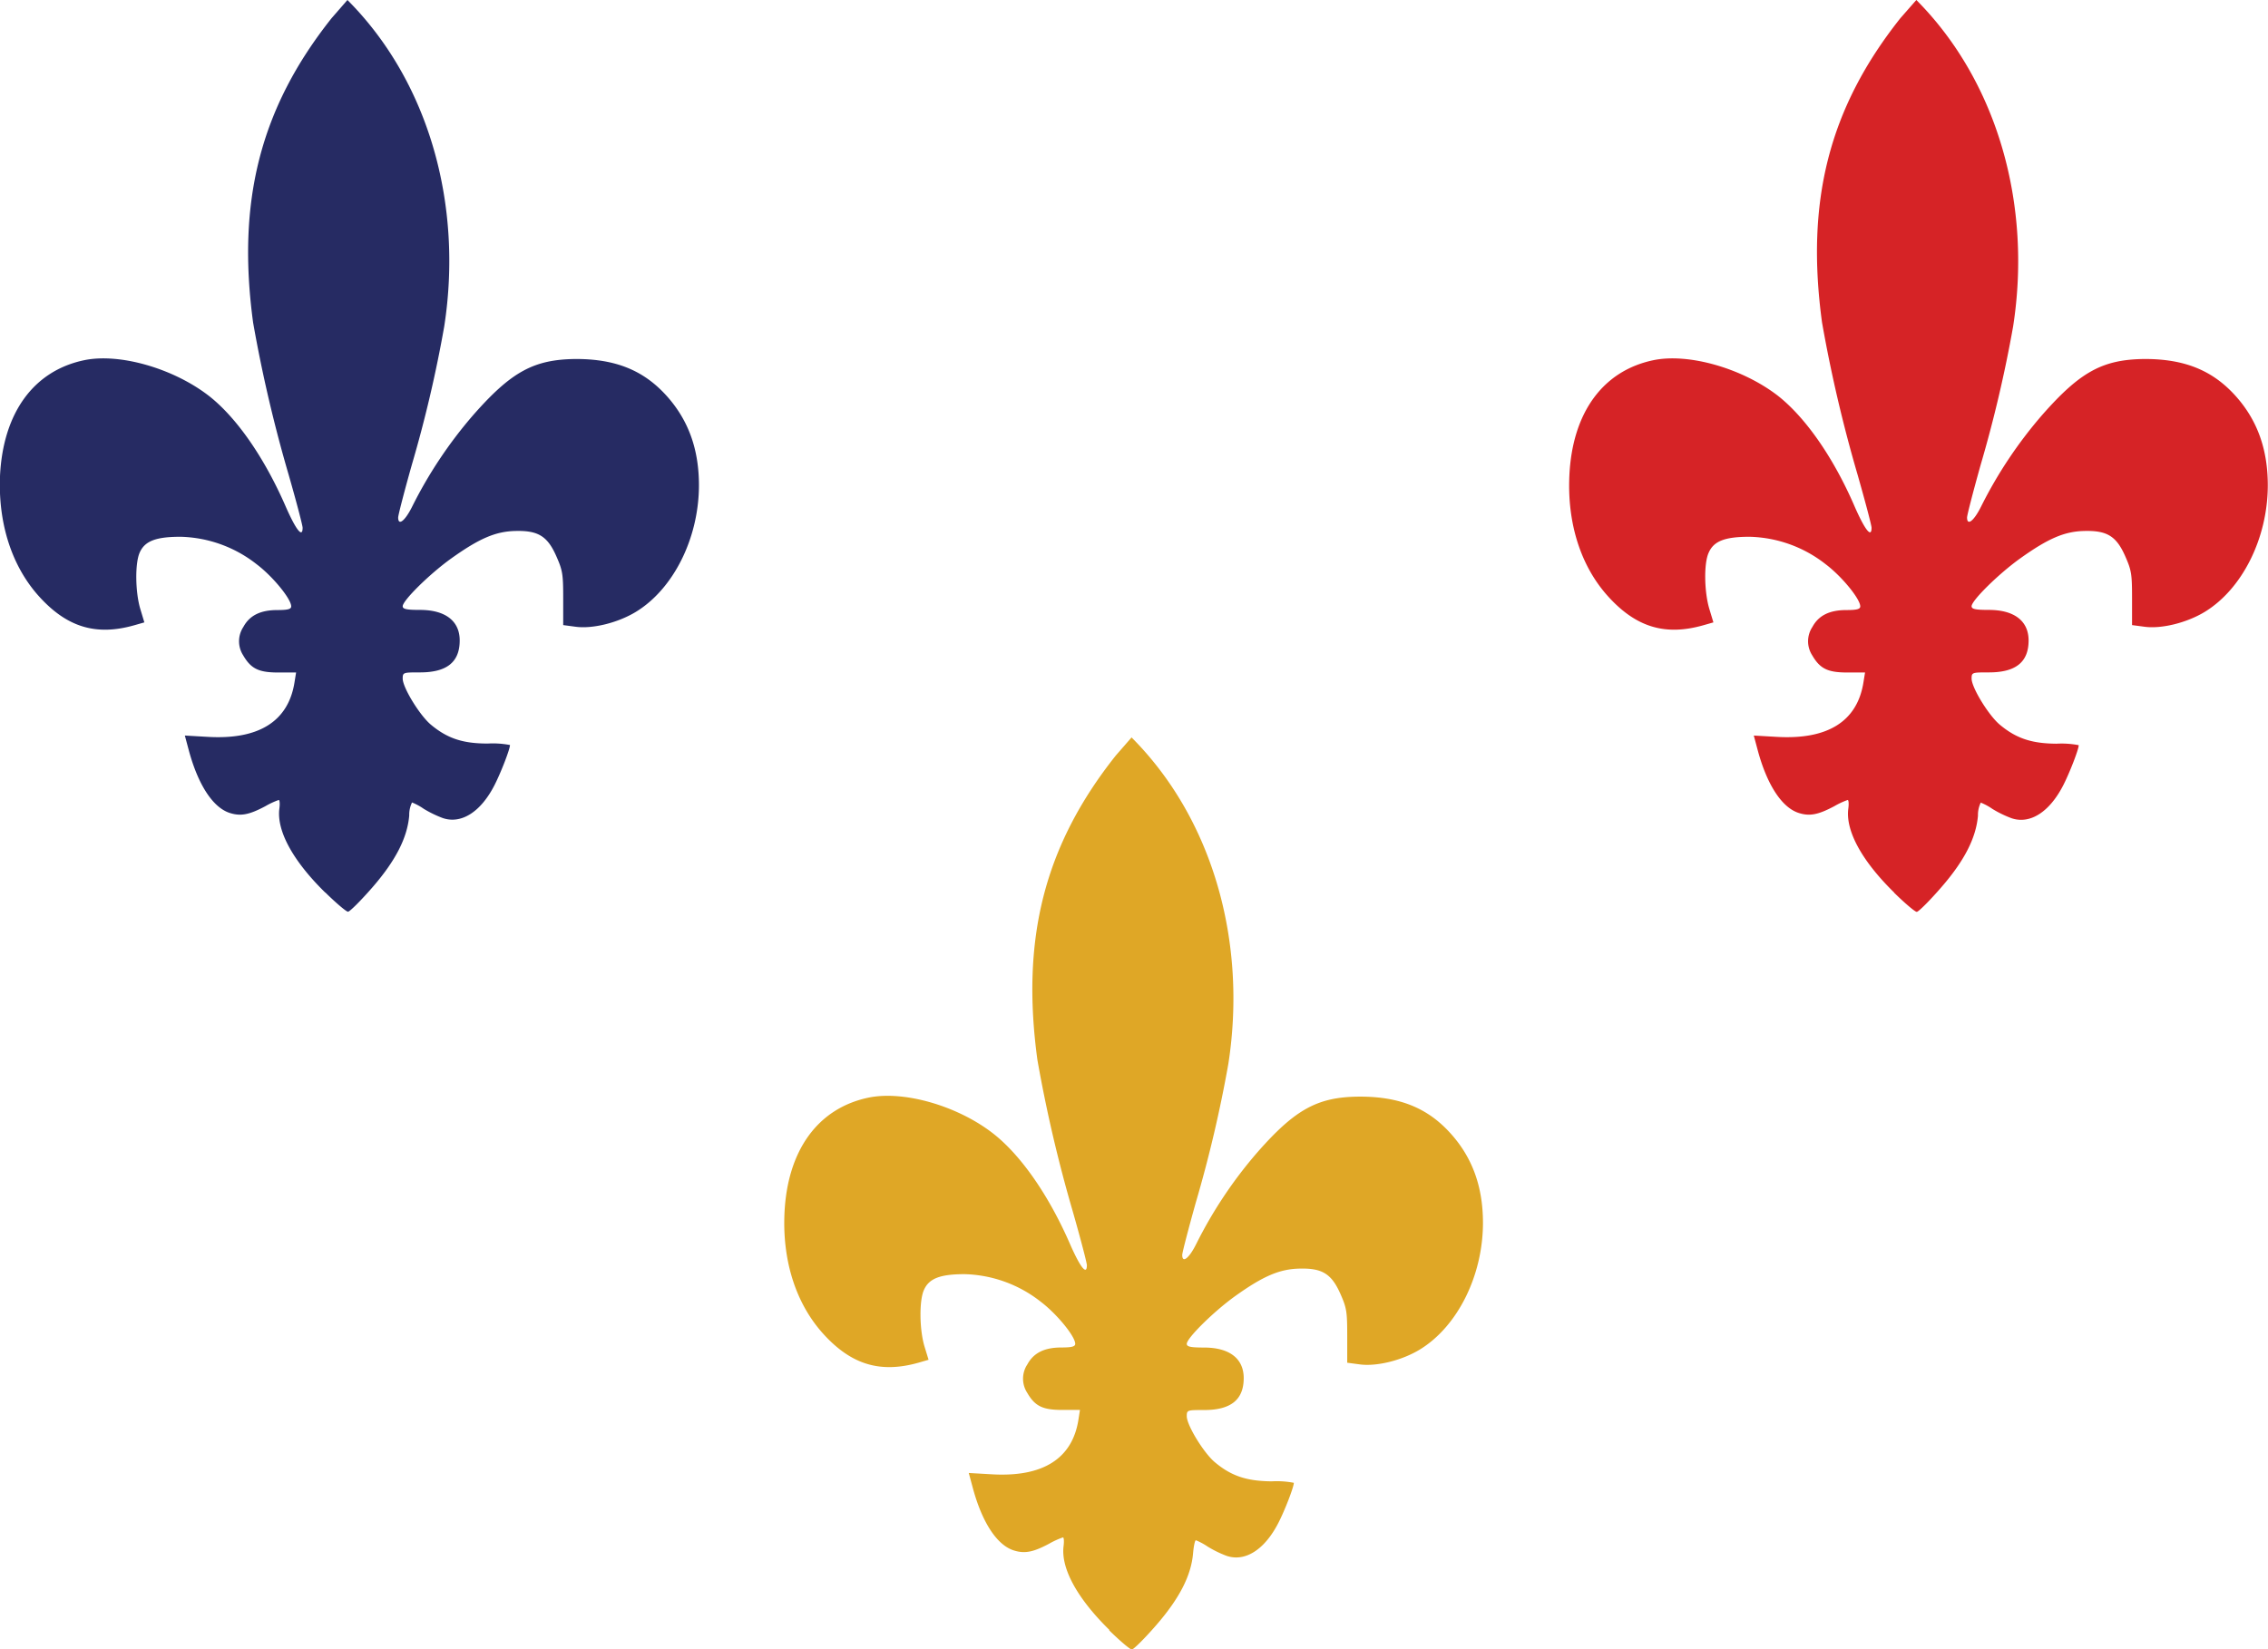
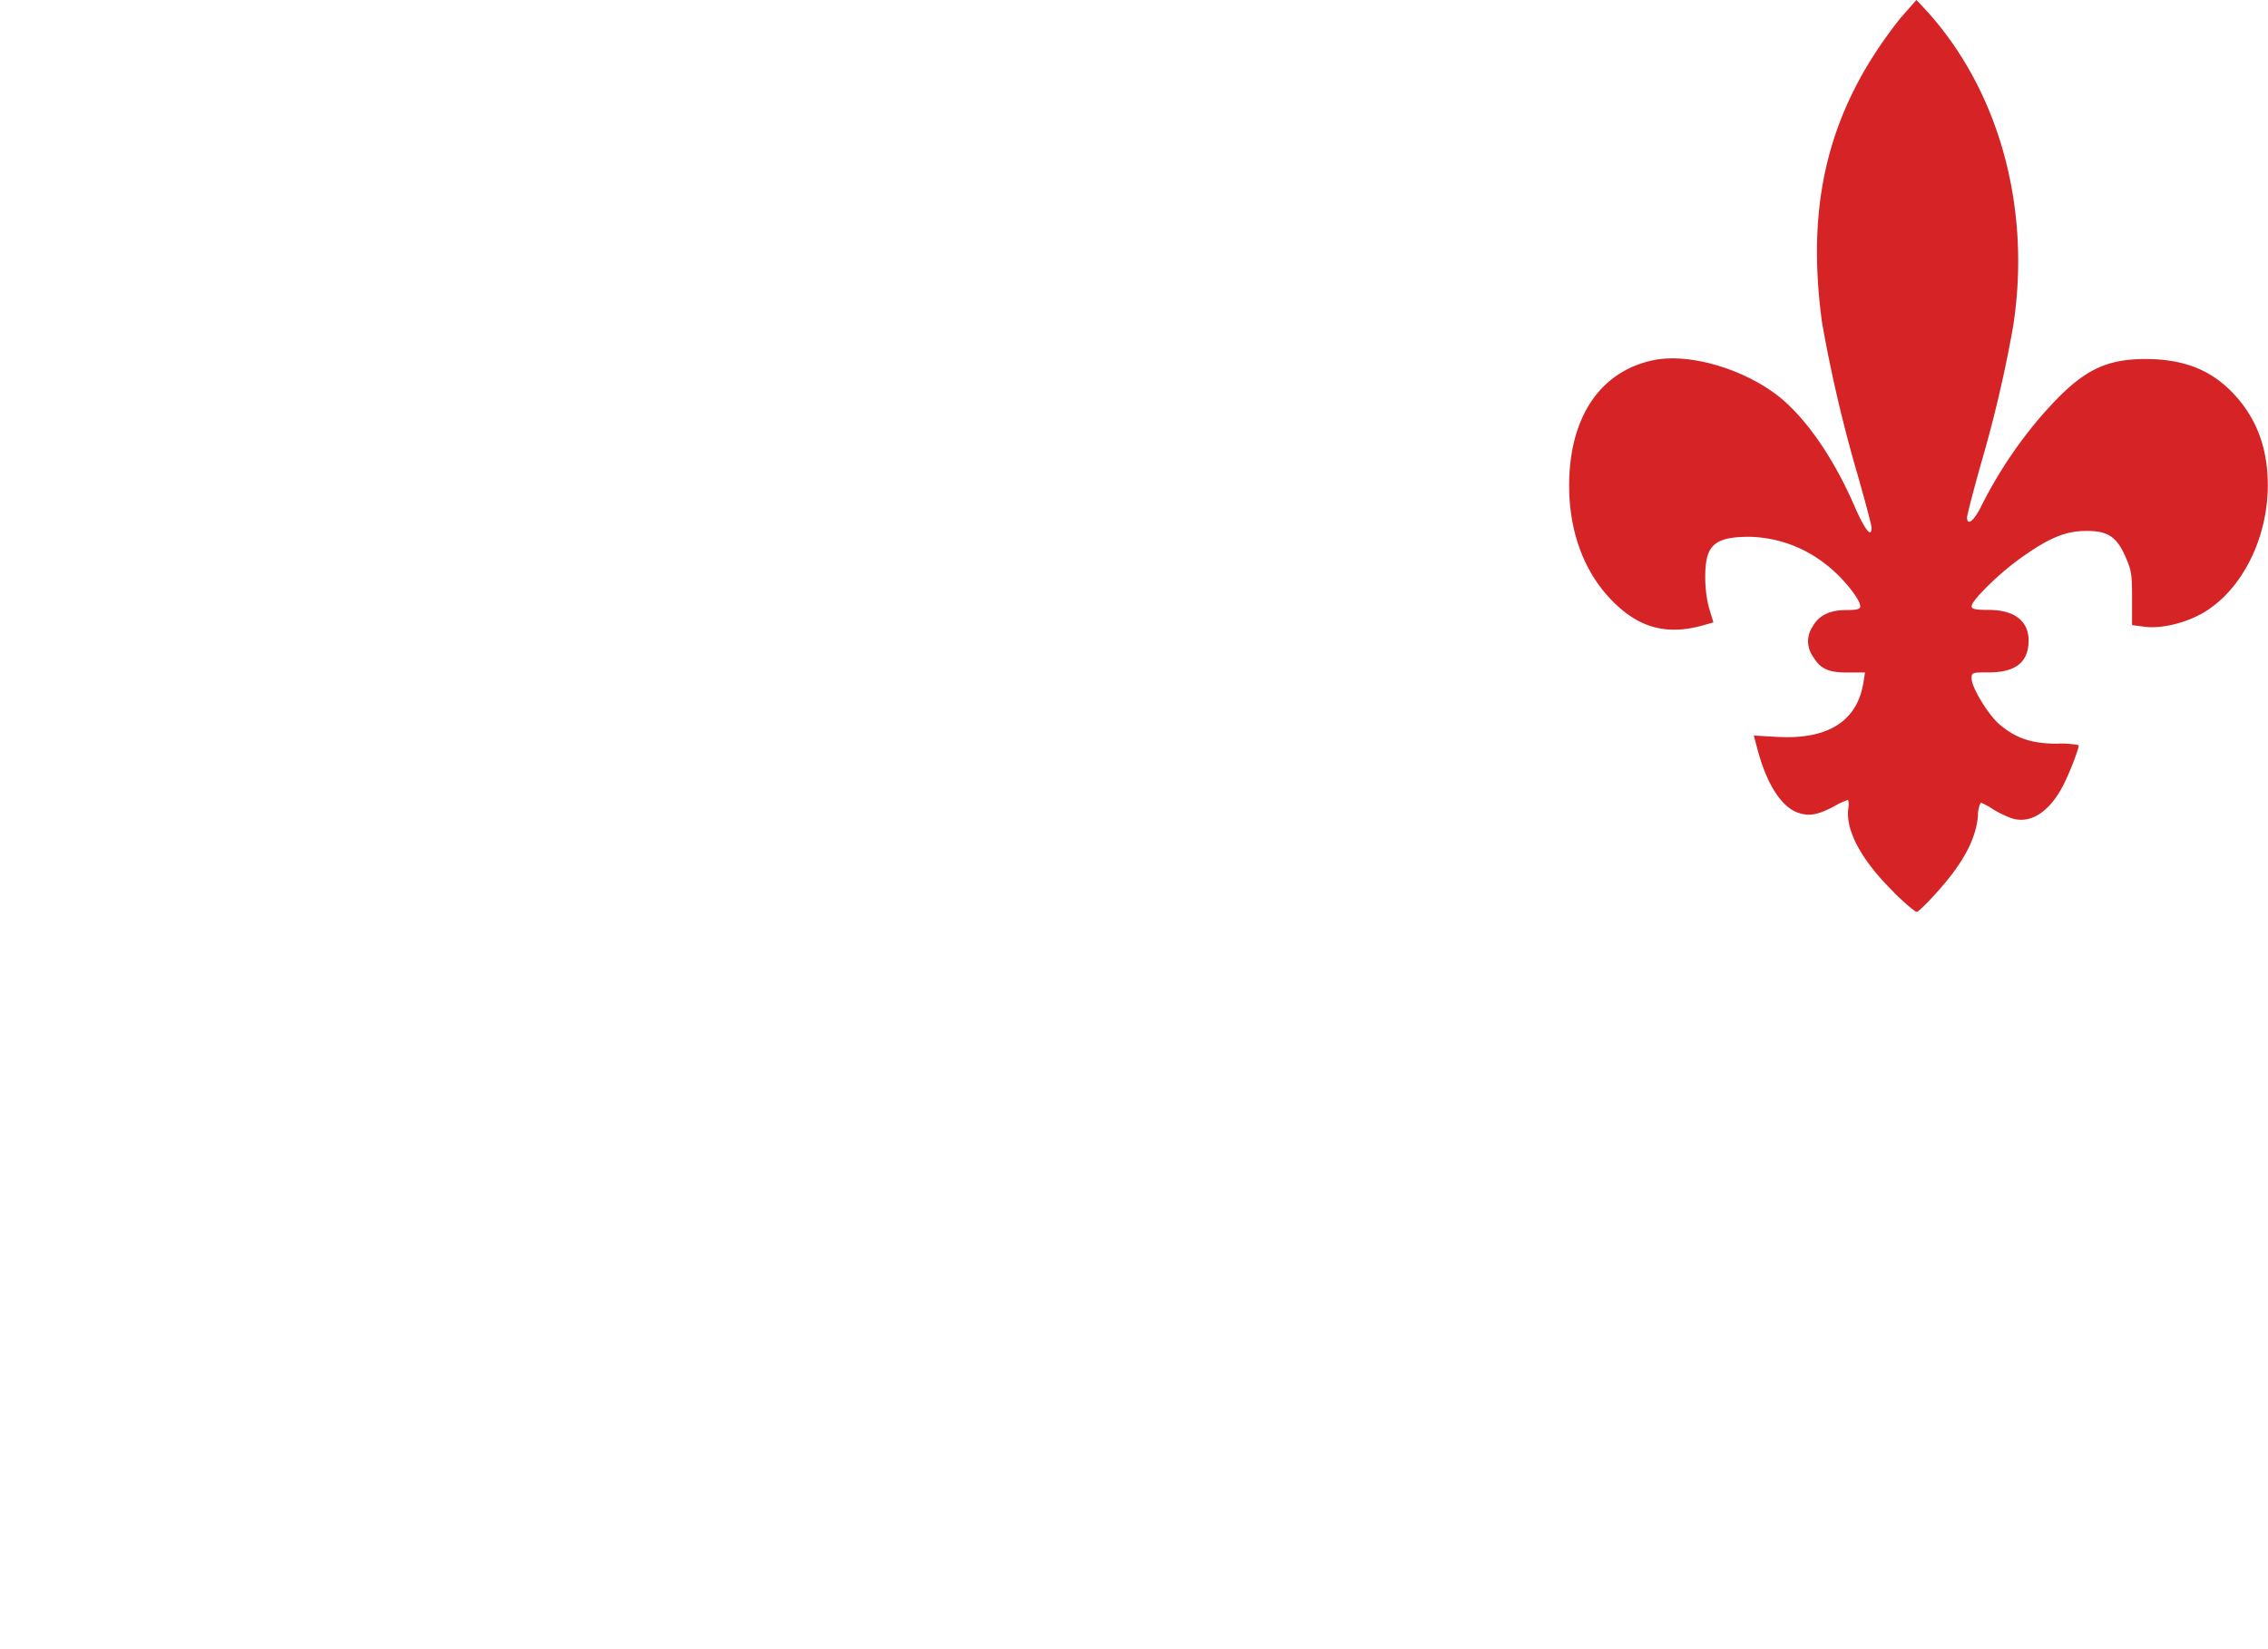
<svg xmlns="http://www.w3.org/2000/svg" viewBox="0 0 445.26 323.84">
  <defs>
    <style>.cls-1{fill:#dfa726;}.cls-2{fill:#d62326;}.cls-3{fill:#262b63;}</style>
  </defs>
  <g id="Layer_2" data-name="Layer 2">
    <g id="Layer_1-2" data-name="Layer 1">
-       <path id="path4650" class="cls-1" d="M217.81,320.06c-6.34-6.21-9.59-12.16-9-16.52.11-.91.06-1.66-.13-1.66A16,16,0,0,0,206,303.1c-3.12,1.67-4.8,2-6.89,1.36-3.35-1-6.31-5.51-8.14-12.35l-.78-2.88,4.53.26c10,.58,15.8-3.05,17-10.72l.3-1.92h-3.49c-3.85,0-5.36-.75-6.88-3.39a5.08,5.08,0,0,1,.05-5.56c1.22-2.25,3.34-3.31,6.66-3.31,2.05,0,2.73-.18,2.73-.72,0-1.46-3.6-5.86-6.75-8.25a25.16,25.16,0,0,0-14.95-5.43c-4.79,0-7,.83-8,3.1-.95,2.09-.89,7.78.11,11.1l.8,2.61-2,.58c-7.46,2.1-13.13.4-18.59-5.58s-8.11-14.41-7.7-23.72c.55-12.39,6.55-20.67,16.48-22.75,6.93-1.45,17.52,1.6,24.5,7.05,5.45,4.26,10.92,12.13,15.1,21.74,2,4.55,3.29,6.19,3.29,4.11,0-.46-1.22-5.12-2.71-10.35a278.24,278.24,0,0,1-7-29.94c-3.23-23.68,1.26-42,15.37-59.77l3.11-3.57c16.05,16.08,22.7,40.32,19,64.11a254.22,254.22,0,0,1-6.37,27.16c-1.47,5.24-2.68,9.89-2.68,10.34,0,1.72,1.34.68,2.74-2.13a86.23,86.23,0,0,1,12-18c7.49-8.53,11.89-10.92,20.15-10.95,7.79,0,13.32,2.22,17.85,7.29,4.24,4.73,6.29,10.42,6.3,17.47,0,10.4-5,20.4-12.41,24.91-3.51,2.13-8.44,3.35-11.76,2.91l-2.48-.33v-5.24c0-4.79-.11-5.5-1.32-8.24-1.76-4-3.6-5.12-8.08-5-3.87.09-7.08,1.46-12.53,5.35-4.2,3-9.57,8.29-9.57,9.43,0,.56.77.72,3.38.72,5,0,7.8,2.16,7.8,6,0,4.24-2.51,6.27-7.78,6.27-3.29,0-3.4,0-3.4,1.22,0,1.74,3.29,7.14,5.48,9,3.23,2.72,6.27,3.74,11.18,3.78a17.8,17.8,0,0,1,4.36.29c0,.81-1.72,5.29-3,7.8-2.7,5.31-6.53,7.77-10.18,6.55a21.27,21.27,0,0,1-3.76-1.84,12.33,12.33,0,0,0-2.29-1.23c-.19,0-.43,1.15-.55,2.54-.37,4.4-2.69,8.91-7.29,14.19-2.26,2.6-4.4,4.72-4.74,4.72s-2.35-1.71-4.46-3.78Z" />
      <path id="path5537" class="cls-2" d="M371.87,175.26c-6.34-6.21-9.6-12.16-9-16.52.12-.91.06-1.66-.13-1.66a15.63,15.63,0,0,0-2.62,1.22c-3.13,1.67-4.81,2-6.89,1.36-3.36-1-6.31-5.51-8.15-12.35l-.77-2.88,4.53.26c10,.58,15.79-3.05,17-10.72l.31-1.92h-3.49c-3.85,0-5.36-.75-6.89-3.39a5.08,5.08,0,0,1,.05-5.56c1.22-2.25,3.35-3.31,6.66-3.31,2.05,0,2.73-.18,2.73-.72,0-1.46-3.6-5.86-6.74-8.24a25.08,25.08,0,0,0-15-5.43c-4.78,0-7,.82-8,3.09-1,2.09-.89,7.78.12,11.1l.79,2.62-2,.57c-7.45,2.11-13.13.4-18.59-5.58s-8.1-14.41-7.69-23.72c.55-12.39,6.54-20.67,16.48-22.75,6.93-1.45,17.52,1.6,24.49,7C354.49,82,360,89.91,364.14,99.53c2,4.54,3.29,6.18,3.29,4.1,0-.46-1.23-5.11-2.72-10.34a278.35,278.35,0,0,1-7-29.95c-3.23-23.68,1.27-42,15.37-59.76L376.22,0c16,16.08,22.71,40.32,19,64.11a254.22,254.22,0,0,1-6.37,27.16c-1.47,5.24-2.67,9.89-2.67,10.34,0,1.73,1.34.69,2.74-2.12a86.4,86.4,0,0,1,12-18c7.5-8.53,11.9-10.92,20.15-11,7.8,0,13.32,2.22,17.86,7.29,4.23,4.73,6.28,10.42,6.29,17.47,0,10.4-5,20.41-12.4,24.91-3.52,2.13-8.44,3.35-11.77,2.91l-2.48-.33v-5.24c0-4.78-.11-5.49-1.32-8.24-1.75-4-3.6-5.12-8.08-5-3.87.09-7.07,1.47-12.52,5.36-4.21,3-9.58,8.28-9.58,9.42,0,.56.77.72,3.38.72,5,0,7.81,2.17,7.81,6,0,4.25-2.52,6.27-7.79,6.27-3.28,0-3.4,0-3.4,1.22,0,1.74,3.3,7.14,5.48,9,3.23,2.72,6.28,3.75,11.19,3.78a17.87,17.87,0,0,1,4.36.29c0,.81-1.73,5.29-3,7.8-2.7,5.31-6.53,7.77-10.17,6.55a21.62,21.62,0,0,1-3.77-1.83,11.41,11.41,0,0,0-2.29-1.24,5.53,5.53,0,0,0-.55,2.55c-.37,4.39-2.68,8.9-7.29,14.18-2.26,2.6-4.39,4.72-4.73,4.72s-2.35-1.71-4.46-3.78Z" />
-       <path id="path5539" class="cls-3" d="M63.85,175.26c-6.34-6.21-9.59-12.16-9-16.52.12-.91.06-1.66-.13-1.66a15.63,15.63,0,0,0-2.62,1.22c-3.13,1.67-4.8,2-6.89,1.36-3.36-1-6.31-5.51-8.15-12.35l-.77-2.88,4.53.26c10,.58,15.79-3.05,17-10.72l.31-1.92H54.62c-3.85,0-5.36-.75-6.89-3.39a5.1,5.1,0,0,1,.05-5.56c1.22-2.25,3.35-3.31,6.66-3.31,2.05,0,2.73-.18,2.73-.72,0-1.46-3.6-5.86-6.74-8.24a25.08,25.08,0,0,0-15-5.43c-4.78,0-7,.82-8,3.09-.95,2.09-.88,7.78.12,11.1l.79,2.62-2,.57c-7.46,2.11-13.14.4-18.59-5.58S-.37,102.79,0,93.48C.59,81.09,6.58,72.81,16.52,70.73c6.93-1.45,17.52,1.6,24.49,7C46.47,82,51.94,89.91,56.12,99.53c2,4.54,3.29,6.18,3.29,4.1,0-.46-1.22-5.11-2.72-10.34a278.35,278.35,0,0,1-7-29.95C46.49,39.66,51,21.33,65.09,3.58L68.21,0c16.05,16.08,22.7,40.32,19,64.11a251.46,251.46,0,0,1-6.36,27.16c-1.48,5.24-2.68,9.89-2.68,10.34,0,1.73,1.34.69,2.74-2.12a86.4,86.4,0,0,1,12-18c7.5-8.53,11.9-10.92,20.15-11,7.8,0,13.32,2.22,17.86,7.29,4.23,4.73,6.29,10.42,6.3,17.47,0,10.4-5,20.41-12.41,24.91-3.52,2.13-8.44,3.35-11.77,2.91l-2.47-.33v-5.24c0-4.78-.12-5.49-1.33-8.24-1.75-4-3.6-5.12-8.08-5-3.86.09-7.07,1.47-12.52,5.36-4.21,3-9.58,8.28-9.58,9.42,0,.56.77.72,3.38.72,5,0,7.81,2.17,7.81,6,0,4.25-2.52,6.27-7.79,6.27-3.28,0-3.4,0-3.4,1.22,0,1.74,3.3,7.14,5.48,9C87.81,145,90.85,146,95.76,146a17.8,17.8,0,0,1,4.36.29c0,.81-1.73,5.29-3,7.8-2.69,5.31-6.52,7.77-10.17,6.55a22,22,0,0,1-3.77-1.83,11.41,11.41,0,0,0-2.29-1.24,5.53,5.53,0,0,0-.55,2.55c-.37,4.39-2.68,8.9-7.28,14.18-2.27,2.6-4.4,4.72-4.74,4.72s-2.35-1.71-4.46-3.78Z" />
    </g>
  </g>
</svg>